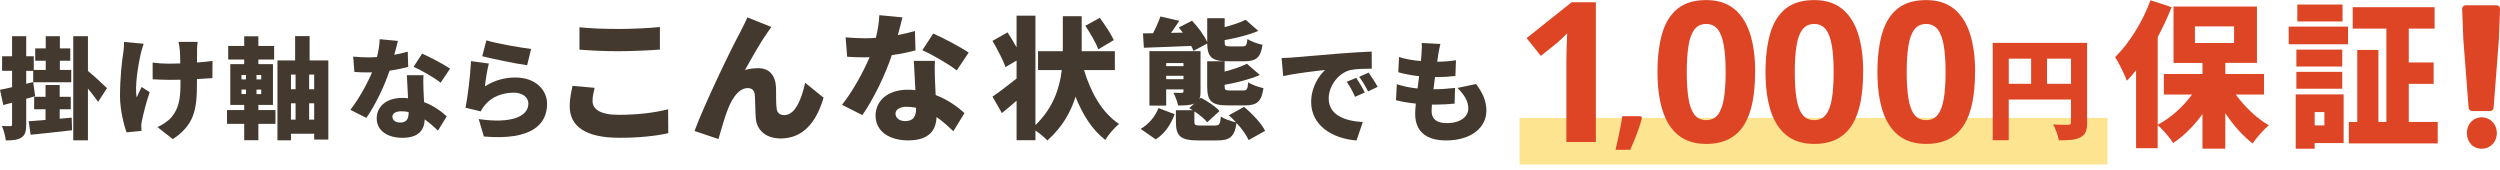
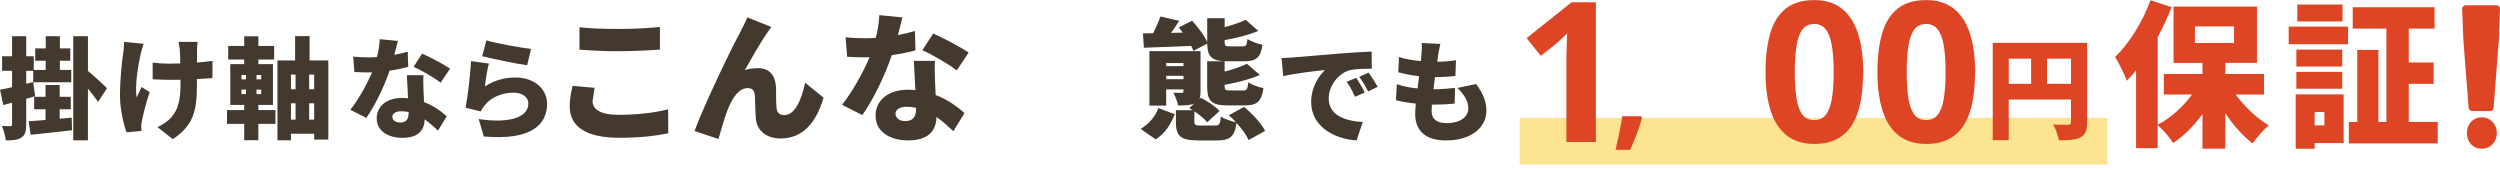
<svg xmlns="http://www.w3.org/2000/svg" id="_レイヤー_2" data-name="レイヤー 2" viewBox="0 0 661 45">
  <defs>
    <style>
      .cls-1 {
        fill: none;
      }

      .cls-1, .cls-2, .cls-3, .cls-4 {
        stroke-width: 0px;
      }

      .cls-2 {
        fill: #43392f;
      }

      .cls-3 {
        fill: #de4524;
      }

      .cls-4 {
        fill: #fce491;
      }
    </style>
  </defs>
  <g id="main">
    <rect class="cls-4" x="401.78" y="31.17" width="155.44" height="12.33" />
    <rect class="cls-1" x="1" width="660" height="45" />
    <g>
      <g>
        <path class="cls-2" d="m6.93,26.12v6.75c0,1.8-.26,2.84-1.25,3.48-.96.64-2.29.78-4.14.78-.12-1.04-.55-2.73-1.04-3.83.93.06,1.88.06,2.23.06s.46-.12.46-.49v-5.71l-2.32.61-.87-4.03c.93-.17,2-.41,3.19-.7v-4.32H.55v-3.85h2.64v-5.3h3.74v5.3h2v3.62h3.16v-2.43h-2.78v-3.27h2.78v-3.22h3.74v3.22h2.75v3.27h-2.75v2.43h3.01v3.27h-10.06l.52,3.68-2.38.67Zm0-3.97l1.85-.46v-2.96h-1.85v3.42Zm12.03,8.96l.09,3.33c-3.83.46-7.88.87-10.95,1.19l-.52-3.57c1.28-.09,2.81-.2,4.46-.35v-2.81h-3.01v-3.3h3.01v-3.13h3.74v3.13h2.93v3.3h-2.93v2.49l3.19-.29Zm6.98-4.17c-.67-.99-1.68-2.29-2.69-3.51v13.68h-3.88V9.57h3.88v9.19c1.27,1.01,4.32,3.82,5.04,4.55l-2.35,3.62Z" />
        <path class="cls-2" d="m37.21,14.21c-.61,2.67-1.65,8.61-1.07,11.53.38-.7.87-1.91,1.3-2.75l2.14,1.39c-.96,2.75-1.65,5.65-2.03,7.42-.12.46-.2,1.16-.2,1.48s.03.87.06,1.33l-3.94.38c-.67-1.74-1.74-5.94-1.74-9.51,0-4.78.49-9.24.87-11.59.15-.87.17-1.97.2-2.81l5.19.49c-.29.81-.64,2-.78,2.64Zm14.9-1.01c-.03.58-.03,1.88-.03,3.33,1.56-.12,3.01-.26,4.11-.43l-.03,4.55c-1.1.09-2.52.17-4.09.26v1.33c0,6.93-.81,10.84-6.38,14.55l-4.06-3.19c1.25-.55,2.84-1.59,3.71-2.61,1.71-2.09,2.38-4.29,2.38-8.78v-1.13c-1.01.03-2.03.03-3.01.03-1.19,0-2.81-.09-4.35-.14v-4.43c1.51.2,2.7.29,4.23.29.99,0,2.03-.03,3.07-.06,0-1.45-.06-2.78-.12-3.56-.06-.72-.23-1.68-.35-2.14h5.07c-.12.72-.14,1.48-.17,2.14Z" />
        <path class="cls-2" d="m68.31,29.1h4.52v3.65h-4.52v4.32h-3.74v-4.32h-4.55v-3.65h4.55v-1.36h-3.68v-10.78h3.68v-1.22h-4.23v-3.59h4.23v-2.55h3.74v2.55h4.17v3.59h-4.17v1.22h3.86v10.78h-3.86v1.36Zm-4.46-8.11h1.19v-1.16h-1.19v1.16Zm0,3.88h1.19v-1.19h-1.19v1.19Zm5.22-5.04h-1.25v1.16h1.25v-1.16Zm0,3.86h-1.25v1.19h1.25v-1.19Zm17.74-7.71v20.92h-3.74v-1.54h-6.14v1.74h-3.57V15.98h4.67v-6.43h3.83v6.43h4.96Zm-9.88,3.74v3.88h1.22v-3.88h-1.22Zm0,11.91h1.22v-4.32h-1.22v4.32Zm6.14-11.91h-1.33v3.88h1.33v-3.88Zm0,11.91v-4.32h-1.33v4.32h1.33Z" />
        <path class="cls-2" d="m104.24,14.5c1.36-.26,2.58-.55,3.57-.84l.12,4.03c-1.19.32-2.96.72-4.93.99-1.36,4.09-3.8,9.16-6.14,12.49l-4.23-2.14c2.26-2.84,4.46-6.9,5.74-9.91-.32.03-.61.03-.93.03-1.22,0-2.4-.03-3.74-.12l-.32-4.06c1.33.14,3.07.2,4.03.2.75,0,1.51-.03,2.26-.09.41-1.56.67-3.25.72-4.72l4.81.46c-.2.9-.55,2.23-.96,3.68Zm7.74,9.45c.03.7.09,1.83.14,3.04,2.52.96,4.55,2.43,6,3.77l-2.32,3.77c-.9-.84-2.09-1.97-3.51-2.96-.09,2.78-1.59,4.87-5.88,4.87-3.83,0-6.81-1.8-6.81-5.16,0-2.9,2.29-5.39,6.75-5.39.52,0,1.04.03,1.54.09-.12-2.06-.23-4.46-.32-6.09h4.4c-.09,1.25-.03,2.64,0,4.06Zm-6.2,8.46c1.74,0,2.26-1.01,2.26-2.64v-.15c-.64-.12-1.27-.2-1.97-.2-1.42,0-2.32.58-2.32,1.42,0,.93.81,1.56,2.03,1.56Zm3.57-14.75l2.26-3.48c2.09.9,5.83,2.9,7.39,3.97l-2.49,3.71c-1.74-1.36-5.13-3.3-7.16-4.2Z" />
        <path class="cls-2" d="m128.22,22.84c2.52-1.62,5.25-2.35,8.03-2.35,5.45,0,8.4,3.39,8.4,6.96,0,5.36-3.97,9.74-16.72,8.64l-1.36-4.61c8.46,1.25,13.13-.58,13.13-4.11,0-1.65-1.56-2.87-3.88-2.87-2.96,0-5.8,1.1-7.51,3.16-.58.7-.9,1.16-1.19,1.8l-4.03-.98c.58-2.96,1.25-8.4,1.45-12.32l4.72.64c-.41,1.42-.9,4.49-1.04,6.06Zm12.2-9.91l-1.04,4.32c-3.04-.41-9.59-1.8-11.88-2.38l1.1-4.2c2.9.9,9.3,1.97,11.82,2.26Z" />
      </g>
      <g>
        <path class="cls-2" d="m341.84,15.19c2.72-.23,7.1-.58,12.4-1.04,2.9-.23,6.32-.43,8.43-.52l.03,4.52c-1.51.03-3.97.03-5.56.35-3.13.7-5.83,4.09-5.83,7.54,0,4.26,4,5.94,9.01,6.23l-1.65,4.87c-6.46-.49-12-4-12-10.17,0-3.97,2.12-7.04,3.68-8.46-2.49.26-7.59.84-11.07,1.62l-.43-4.78c1.16-.03,2.43-.09,2.98-.14Zm19.01,9.27l-2.58,1.13c-.78-1.68-1.27-2.64-2.2-3.97l2.52-1.04c.72,1.07,1.74,2.81,2.26,3.88Zm3.42-1.51l-2.55,1.22c-.84-1.65-1.39-2.55-2.35-3.85l2.49-1.13c.75,1.04,1.83,2.73,2.41,3.77Z" />
        <path class="cls-2" d="m380.26,14.53c-.06.38-.15.99-.26,1.8,1.97-.03,3.8-.2,4.96-.41l-.15,4.17c-1.59.17-3.07.29-5.39.29-.14,1.04-.26,2.14-.41,3.22h.03c1.65,0,3.88-.14,5.68-.35l-.12,4.14c-1.42.15-3.07.26-4.81.26h-1.19c-.06.67-.09,1.25-.09,1.68,0,2.17,1.39,3.22,3.97,3.22,3.86,0,5.74-1.83,5.74-3.85s-1.1-3.68-2.87-5.45l4.93-1.04c1.88,2.55,2.72,4.61,2.72,7.07,0,4.4-3.97,7.85-10.66,7.85-4.93,0-8.17-2.12-8.17-7.04,0-.64.06-1.59.17-2.7-2.03-.2-3.8-.52-5.25-.9l.23-4.23c1.83.61,3.68.96,5.48,1.13.12-1.07.26-2.17.41-3.25-1.94-.2-3.88-.58-5.51-1.04l.2-4.03c1.62.55,3.68.9,5.77,1.07.09-.7.14-1.36.17-1.91.12-1.54.12-2.14.06-2.87l4.93.26c-.29,1.22-.43,2.09-.58,2.9Z" />
      </g>
      <g>
-         <path class="cls-2" d="m286.62,18.53c1.77,5.92,4.78,11.29,9.25,14.24-1.18.94-2.84,2.88-3.64,4.23-3.5-2.74-5.99-6.69-7.86-11.43-1.28,4.12-3.57,8.14-7.45,11.57-.76-.83-2.01-1.84-3.15-2.63v2.56h-4.99v-10.43c-1.32,1.14-2.63,2.25-3.88,3.26l-2.49-4.36c1.63-1.07,3.98-2.88,6.37-4.78v-4.75l-2.94,1.73c-.59-1.84-2.15-4.75-3.43-6.93l3.98-2.25c.76,1.18,1.63,2.6,2.39,3.95V4.15h4.99v28.93c4.71-4.57,6.41-9.8,6.96-14.55h-6.27v-4.99h6.55V4.29h4.99v9.25h8.77v4.99h-8.14Zm3.78-5.51c-.62-1.66-2.15-4.26-3.43-6.2l3.81-2.11c1.32,1.8,2.98,4.26,3.71,5.89l-4.09,2.43Z" />
        <path class="cls-2" d="m301.58,34.08c2.18-1.25,3.88-3.29,4.71-5.51l4.3,1.63c-1.01,2.63-2.5,5.06-5.02,6.65l-3.98-2.77Zm.62-25.26l2.67-.03c.76-1.46,1.49-3.12,1.94-4.43l4.99,1.14c-.69,1.07-1.45,2.18-2.18,3.19l3.12-.07c-.35-.48-.73-.94-1.07-1.35l3.5-1.8c1.56,1.66,3.26,3.92,4.02,5.65v-6.31h4.61v2.36c2.11-.55,4.19-1.25,5.54-1.94l3.36,2.94c-2.63,1.11-5.96,1.91-8.9,2.43v.52c0,1.04.21,1.14,1.45,1.14h3.26c.94,0,1.14-.28,1.32-1.94.9.62,2.74,1.28,3.98,1.52-.48,3.43-1.73,4.36-4.82,4.36h-4.4c-4.26,0-5.33-1.18-5.41-4.68l-3.64,1.94c-.14-.42-.35-.87-.59-1.32-4.47.21-9.04.35-12.51.48l-.24-3.81Zm27.93,28.2c-.55-1.28-1.77-2.98-3.19-4.5-.52,3.67-1.8,4.61-5.16,4.61h-4.95c-4.78,0-5.92-1.21-5.92-4.92v-3.08h4.43c-.31-.21-.62-.38-.9-.55l1.35-1.21c-1.07.48-2.53.52-4.3.52-.21-1.07-.76-2.46-1.25-3.36.8.03,1.87.03,2.18.03.35,0,.49-.1.49-.45v-.48h-4.57v4.3h-4.43v-14.41h13.51v10.6c0,.9-.07,1.56-.31,2.08l.38-.35c1.73.87,3.91,2.32,4.95,3.5l-3.26,2.98c-.66-.87-2.04-1.98-3.39-2.88v2.7c0,.94.28,1.04,1.7,1.04h3.78c1.11,0,1.35-.35,1.52-2.36.9.62,2.74,1.25,4.02,1.52-.62-.66-1.28-1.32-1.91-1.87l4.02-2.22c2.18,1.8,4.57,4.33,5.58,6.34l-4.36,2.43Zm-21.79-20.34v.8h4.57v-.8h-4.57Zm4.57,4.26v-.9h-4.57v.9h4.57Zm10.88-4.75v2.74c2.25-.59,4.43-1.32,5.89-2.08l3.43,2.98c-2.74,1.18-6.2,2.04-9.32,2.6v.31c0,1.07.21,1.18,1.49,1.18h3.4c.97,0,1.21-.31,1.35-2.18.9.66,2.77,1.32,4.02,1.56-.49,3.57-1.73,4.57-4.89,4.57h-4.54c-4.43,0-5.44-1.25-5.44-5.09v-6.58h4.61Z" />
        <g>
-           <path class="cls-2" d="m156.67,26.72c0,2.06,1.91,3.64,6.88,3.64s9.57-.55,13.1-1.47l.04,6.33c-3.53.77-7.8,1.21-12.92,1.21-8.94,0-13.14-3.02-13.14-8.32,0-2.24.48-4.08.74-5.41l5.85.52c-.3,1.25-.55,2.32-.55,3.5Zm6.73-19.06c3.68,0,8.17-.22,11.08-.52v5.96c-2.61.22-7.47.44-11.04.44-3.94,0-7.18-.18-10.23-.41v-5.92c2.76.29,6.22.44,10.19.44Z" />
+           <path class="cls-2" d="m156.67,26.72c0,2.06,1.91,3.64,6.88,3.64s9.57-.55,13.1-1.47l.04,6.33c-3.53.77-7.8,1.21-12.92,1.21-8.94,0-13.14-3.02-13.14-8.32,0-2.24.48-4.08.74-5.41l5.85.52Zm6.73-19.06c3.68,0,8.17-.22,11.08-.52v5.96c-2.61.22-7.47.44-11.04.44-3.94,0-7.18-.18-10.23-.41v-5.92c2.76.29,6.22.44,10.19.44Z" />
          <path class="cls-2" d="m202.77,8.83c-1.91,2.69-4.05,6.59-5.81,9.68,1.14-.33,2.32-.48,3.5-.48,2.94,0,4.53,1.84,4.71,5,.07,1.33-.04,4.34.18,5.74.15,1.22,1.03,1.66,2.02,1.66,2.69,0,4.42-3.61,5.52-8.54l4.86,3.94c-1.91,6.55-5.48,10.78-11.33,10.78-4.16,0-6.4-2.43-6.59-5.37-.15-1.88-.15-4.97-.26-6.18-.11-1.1-.7-1.77-1.84-1.77-2.25,0-3.94,2.32-5.19,5.34-.88,2.14-1.99,6.11-2.58,8.13l-6.33-2.13c2.72-7.32,9.97-22.3,11.92-25.8.48-1.03,1.29-2.43,2.06-4.23l6.33,2.54c-.4.52-.77,1.14-1.18,1.69Z" />
          <path class="cls-2" d="m237.38,9.27c1.73-.33,3.28-.7,4.53-1.07l.15,5.12c-1.51.41-3.75.92-6.26,1.25-1.73,5.19-4.82,11.63-7.8,15.86l-5.37-2.72c2.87-3.61,5.67-8.76,7.29-12.59-.41.04-.77.04-1.18.04-1.55,0-3.05-.04-4.75-.15l-.41-5.15c1.69.18,3.9.26,5.12.26.96,0,1.91-.04,2.87-.11.52-1.99.85-4.12.92-6l6.11.59c-.26,1.14-.7,2.83-1.21,4.67Zm9.83,12c.04.88.11,2.32.18,3.86,3.2,1.21,5.78,3.09,7.62,4.78l-2.94,4.78c-1.14-1.07-2.65-2.5-4.45-3.75-.11,3.53-2.02,6.18-7.47,6.18-4.86,0-8.65-2.28-8.65-6.55,0-3.68,2.91-6.85,8.58-6.85.66,0,1.32.04,1.95.11-.15-2.61-.29-5.67-.41-7.73h5.59c-.11,1.58-.04,3.35,0,5.15Zm-7.87,10.75c2.21,0,2.87-1.29,2.87-3.35v-.18c-.81-.15-1.62-.26-2.5-.26-1.8,0-2.94.74-2.94,1.8,0,1.18,1.03,1.99,2.58,1.99Zm4.53-18.73l2.87-4.42c2.65,1.14,7.4,3.68,9.38,5.04l-3.16,4.71c-2.21-1.73-6.51-4.2-9.09-5.34Z" />
        </g>
      </g>
      <g>
        <path class="cls-3" d="m551.84,32.35c0,2.14-.43,3.27-1.77,3.97s-3.13.78-5.71.78c-.17-1.19-.9-3.13-1.51-4.2,1.51.12,3.42.09,3.97.09s.75-.17.75-.7v-5.97h-16.46v10.75h-4.23V11.34h24.95v21.01Zm-20.72-10.2h5.91v-6.64h-5.91v6.64Zm16.46,0v-6.64h-6.35v6.64h6.35Z" />
        <g>
          <path class="cls-3" d="m591.14,24.99c2.32,3.23,5.51,6.25,8.73,8.15-1.37,1.12-3.31,3.31-4.26,4.8-2.61-1.99-5.13-4.84-7.24-8.03v9.4h-6.04v-9.15c-2.23,3.1-4.88,5.75-7.74,7.66-.91-1.45-2.77-3.6-4.1-4.76v6.13h-5.71v-20.61c-.79.99-1.61,1.95-2.44,2.77-.5-1.45-2.11-4.76-3.11-6.25,3.68-3.6,7.29-9.31,9.36-15.03l5.59,1.82c-1.03,2.61-2.28,5.3-3.68,7.91v23.18c3.44-1.78,6.71-4.76,9.07-7.99h-7.45v-5.42h10.22v-2.94h-7.66V1.73h22.06v14.9h-8.36v2.94h10.23v5.42h-7.45Zm-10.8-13.62h10.35v-4.39h-10.35v4.39Z" />
          <path class="cls-3" d="m605.13,7.03h15.69v4.68h-15.69v-4.68Zm14.53,30.8h-7.66v1.49h-5.01v-14.36h12.67v12.87Zm-.37-20.24h-12.13v-4.47h12.13v4.47Zm-12.13,1.41h12.13v4.47h-12.13v-4.47Zm12.21-13.33h-11.96V1.19h11.96v4.47Zm-7.37,23.97v3.52h2.57v-3.52h-2.57Zm32.54,2.61v5.67h-23.51v-5.67h2.23V13.2h5.59v19.04h2.11V7.57h-8.9V1.9h21.65v5.67h-6.83v8.94h6.58v5.67h-6.58v10.06h7.66Z" />
        </g>
        <g>
          <path class="cls-3" d="m421.96,37.55h-7.81v-21.38c0-.59,0-1.32.03-2.19.02-.87.04-1.76.08-2.68.03-.92.07-1.75.1-2.49-.19.22-.56.59-1.13,1.13-.56.53-1.09,1.01-1.58,1.43l-4.25,3.41-3.77-4.7,11.9-9.48h6.42v36.94Z" />
          <path class="cls-3" d="m433.88,30.73l.26.41c-.21.85-.49,1.76-.82,2.74-.34.98-.7,1.96-1.1,2.94-.4.98-.79,1.91-1.19,2.79h-3.89c.24-.96.47-1.96.69-3.01.22-1.05.43-2.08.63-3.1.2-1.01.35-1.94.47-2.78h4.95Z" />
-           <path class="cls-3" d="m464.05,19.07c0,2.98-.23,5.64-.7,7.99-.46,2.34-1.2,4.33-2.22,5.96-1.02,1.63-2.35,2.88-4,3.74-1.65.86-3.66,1.29-6.01,1.29-2.97,0-5.4-.75-7.3-2.26-1.9-1.51-3.31-3.68-4.22-6.52-.91-2.84-1.36-6.24-1.36-10.2s.42-7.41,1.25-10.25c.83-2.84,2.19-5.02,4.08-6.53,1.89-1.52,4.4-2.27,7.56-2.27,2.95,0,5.38.75,7.29,2.26,1.91,1.51,3.33,3.68,4.26,6.52.93,2.84,1.39,6.26,1.39,10.27Zm-18.07,0c0,2.81.16,5.16.47,7.04.31,1.88.84,3.29,1.58,4.23.74.94,1.77,1.42,3.08,1.42s2.32-.47,3.07-1.4c.75-.94,1.28-2.34,1.6-4.22.32-1.88.48-4.23.48-7.06s-.16-5.16-.48-7.05c-.32-1.89-.86-3.31-1.6-4.26-.75-.95-1.77-1.43-3.07-1.43s-2.34.48-3.08,1.43c-.74.95-1.27,2.37-1.58,4.26-.31,1.89-.47,4.24-.47,7.05Z" />
          <path class="cls-3" d="m492.61,19.07c0,2.98-.23,5.64-.7,7.99-.46,2.34-1.2,4.33-2.22,5.96-1.02,1.63-2.35,2.88-4,3.74-1.65.86-3.66,1.29-6.01,1.29-2.97,0-5.4-.75-7.3-2.26-1.9-1.51-3.31-3.68-4.22-6.52-.91-2.84-1.36-6.24-1.36-10.2s.42-7.41,1.25-10.25c.83-2.84,2.19-5.02,4.08-6.53,1.89-1.52,4.4-2.27,7.56-2.27,2.95,0,5.38.75,7.29,2.26,1.91,1.51,3.33,3.68,4.26,6.52.93,2.84,1.39,6.26,1.39,10.27Zm-18.07,0c0,2.81.16,5.16.47,7.04.31,1.88.84,3.29,1.58,4.23.74.94,1.77,1.42,3.08,1.42s2.32-.47,3.07-1.4c.75-.94,1.28-2.34,1.6-4.22.32-1.88.48-4.23.48-7.06s-.16-5.16-.48-7.05c-.32-1.89-.86-3.31-1.6-4.26-.75-.95-1.77-1.43-3.07-1.43s-2.34.48-3.08,1.43c-.74.95-1.27,2.37-1.58,4.26-.31,1.89-.47,4.24-.47,7.05Z" />
          <path class="cls-3" d="m522.2,19.07c0,2.98-.23,5.64-.7,7.99-.46,2.34-1.2,4.33-2.22,5.96-1.02,1.63-2.35,2.88-4,3.74-1.65.86-3.66,1.29-6.01,1.29-2.97,0-5.4-.75-7.3-2.26-1.9-1.51-3.31-3.68-4.22-6.52-.91-2.84-1.36-6.24-1.36-10.2s.42-7.41,1.25-10.25c.83-2.84,2.19-5.02,4.08-6.53,1.89-1.52,4.4-2.27,7.56-2.27,2.95,0,5.38.75,7.29,2.26,1.91,1.51,3.33,3.68,4.26,6.52.93,2.84,1.39,6.26,1.39,10.27Zm-18.07,0c0,2.81.16,5.16.47,7.04.31,1.88.84,3.29,1.58,4.23.74.94,1.77,1.42,3.08,1.42s2.32-.47,3.07-1.4c.75-.94,1.28-2.34,1.6-4.22.32-1.88.48-4.23.48-7.06s-.16-5.16-.48-7.05c-.32-1.89-.86-3.31-1.6-4.26-.75-.95-1.77-1.43-3.07-1.43s-2.34.48-3.08,1.43c-.74.95-1.27,2.37-1.58,4.26-.31,1.89-.47,4.24-.47,7.05Z" />
        </g>
        <path class="cls-3" d="m652.24,35.15c0-2.3,1.62-4.09,3.87-4.13s3.95,1.75,4.05,3.9c.11,2.44-1.57,4.4-3.98,4.4s-3.94-1.84-3.94-4.17Zm-.94-24.82l-.3-7.97c-.02-.53.41-.97.94-.97h8.13c.53,0,.96.44.94.97l-.3,7.97-1.4,18.16c-.04.49-.45.87-.94.87h-4.73c-.49,0-.9-.38-.94-.87l-1.4-18.16Z" />
      </g>
    </g>
  </g>
</svg>